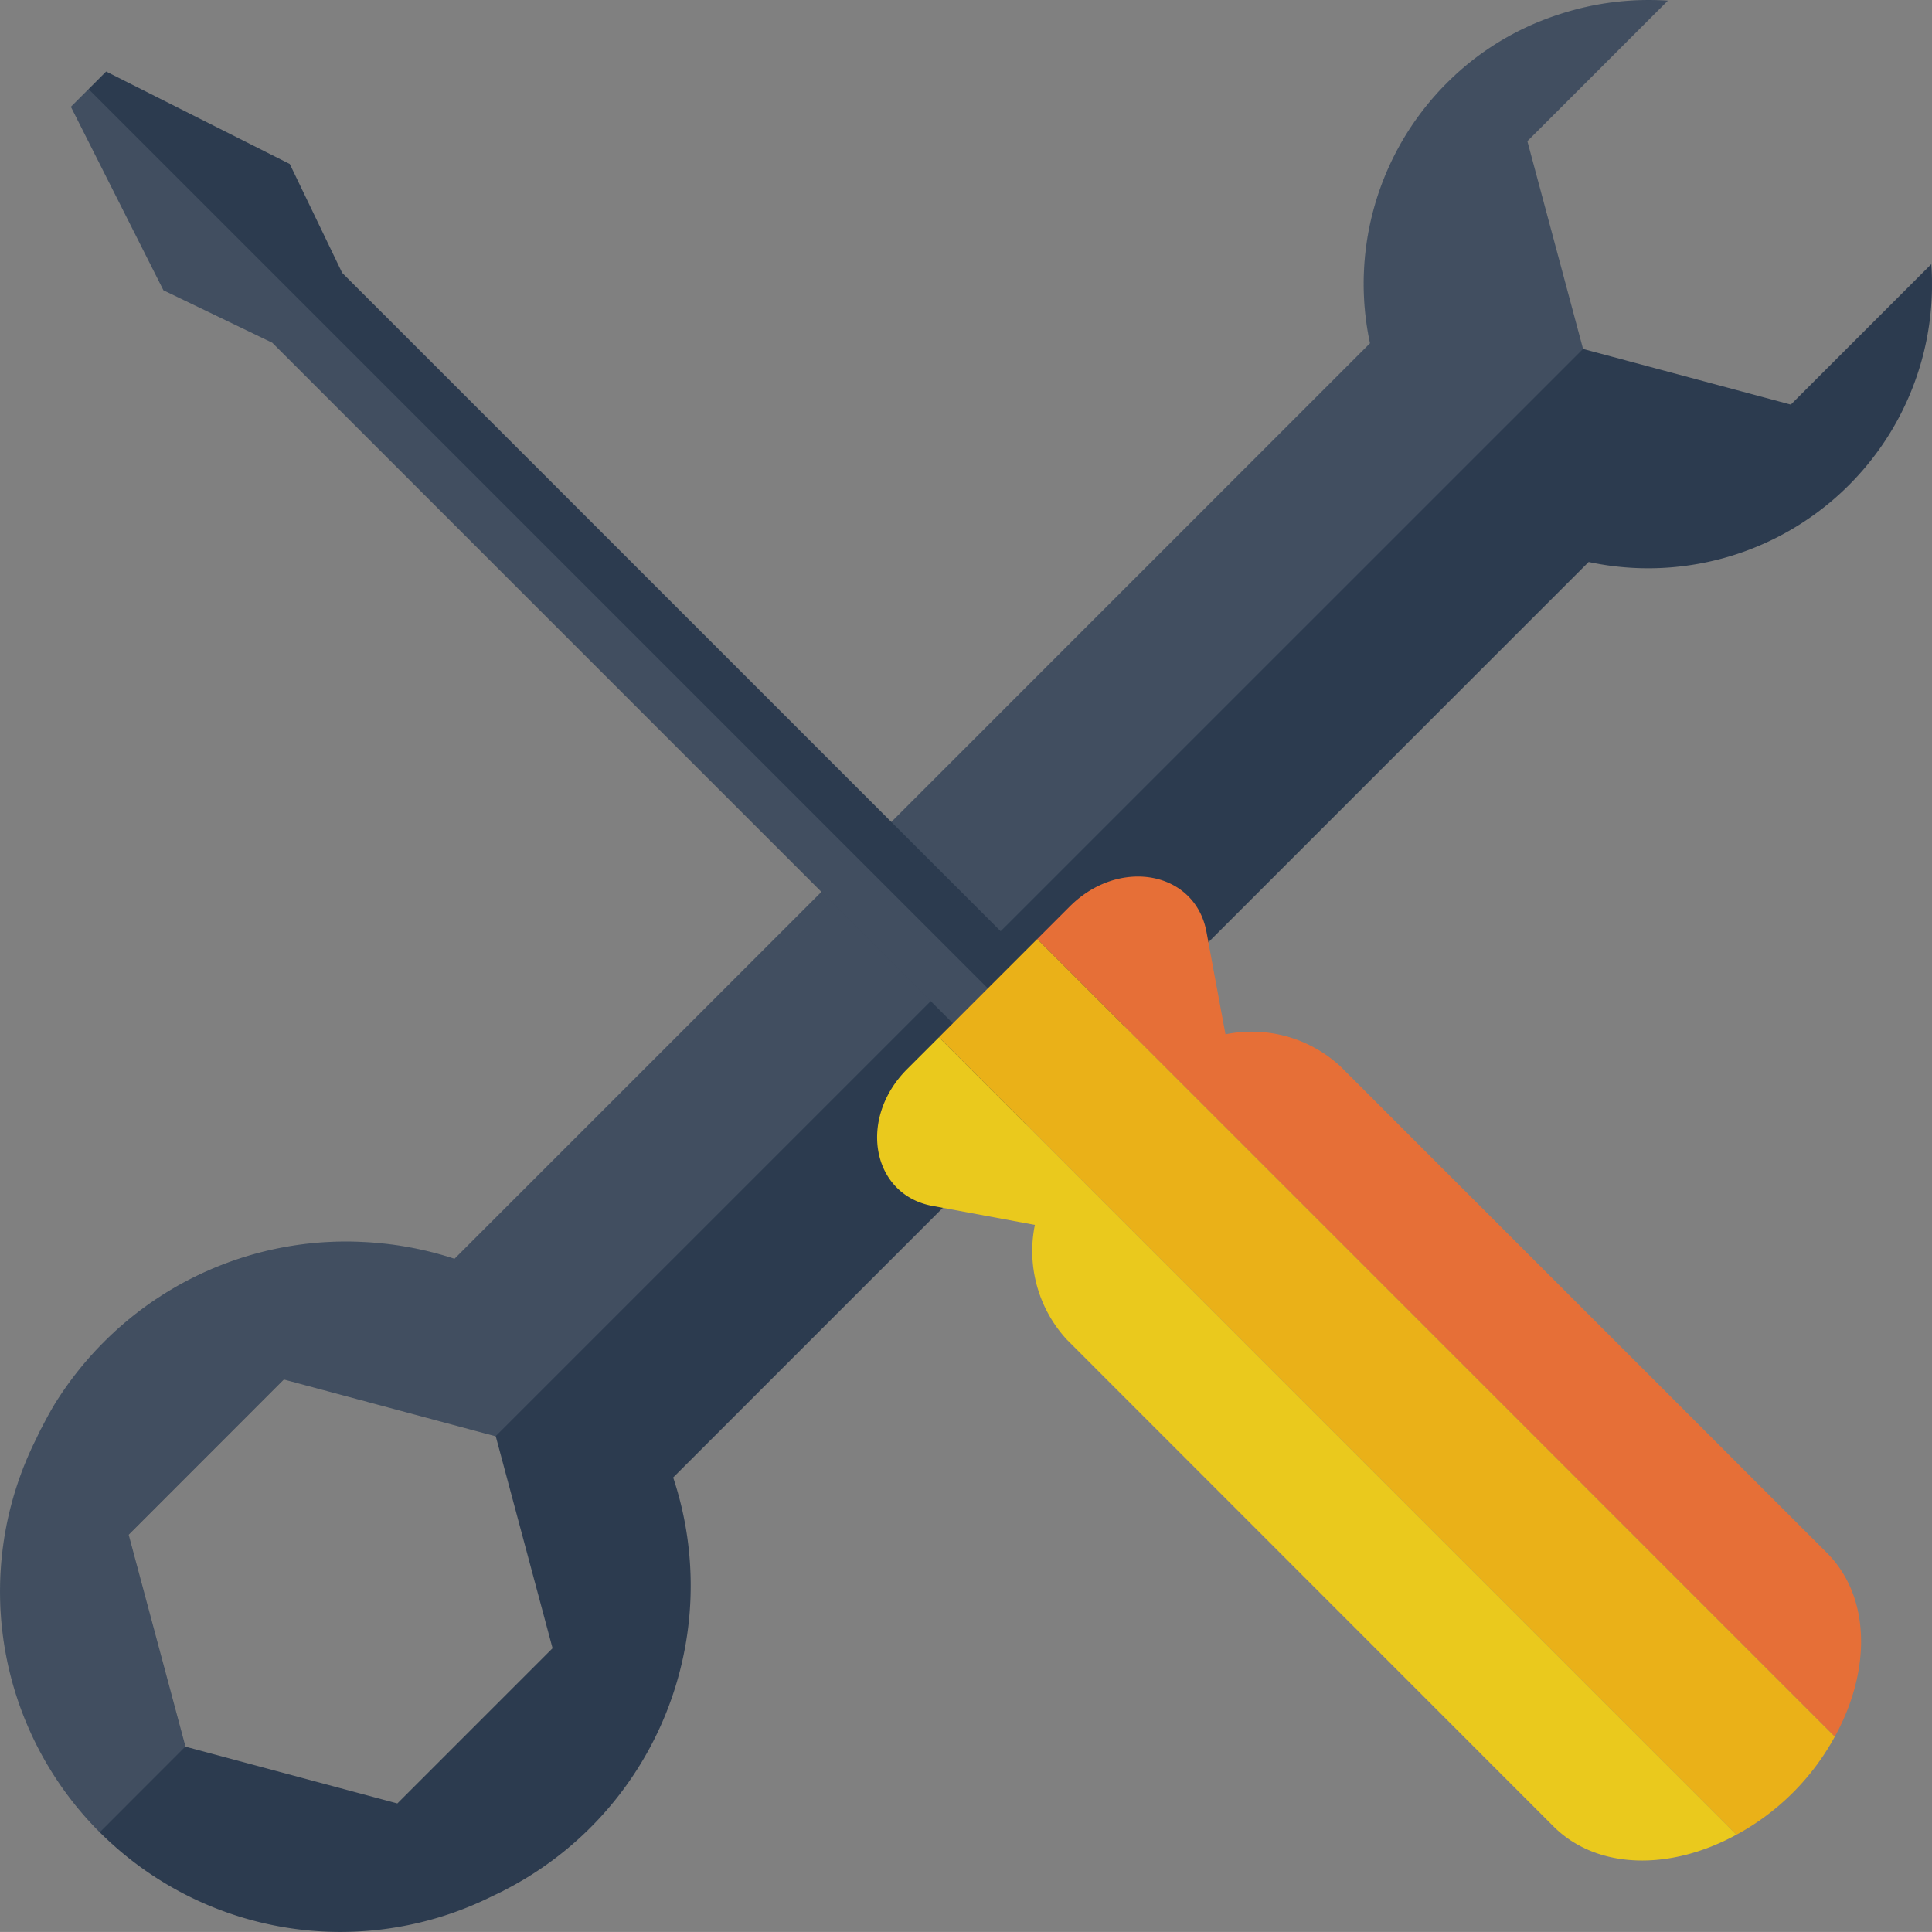
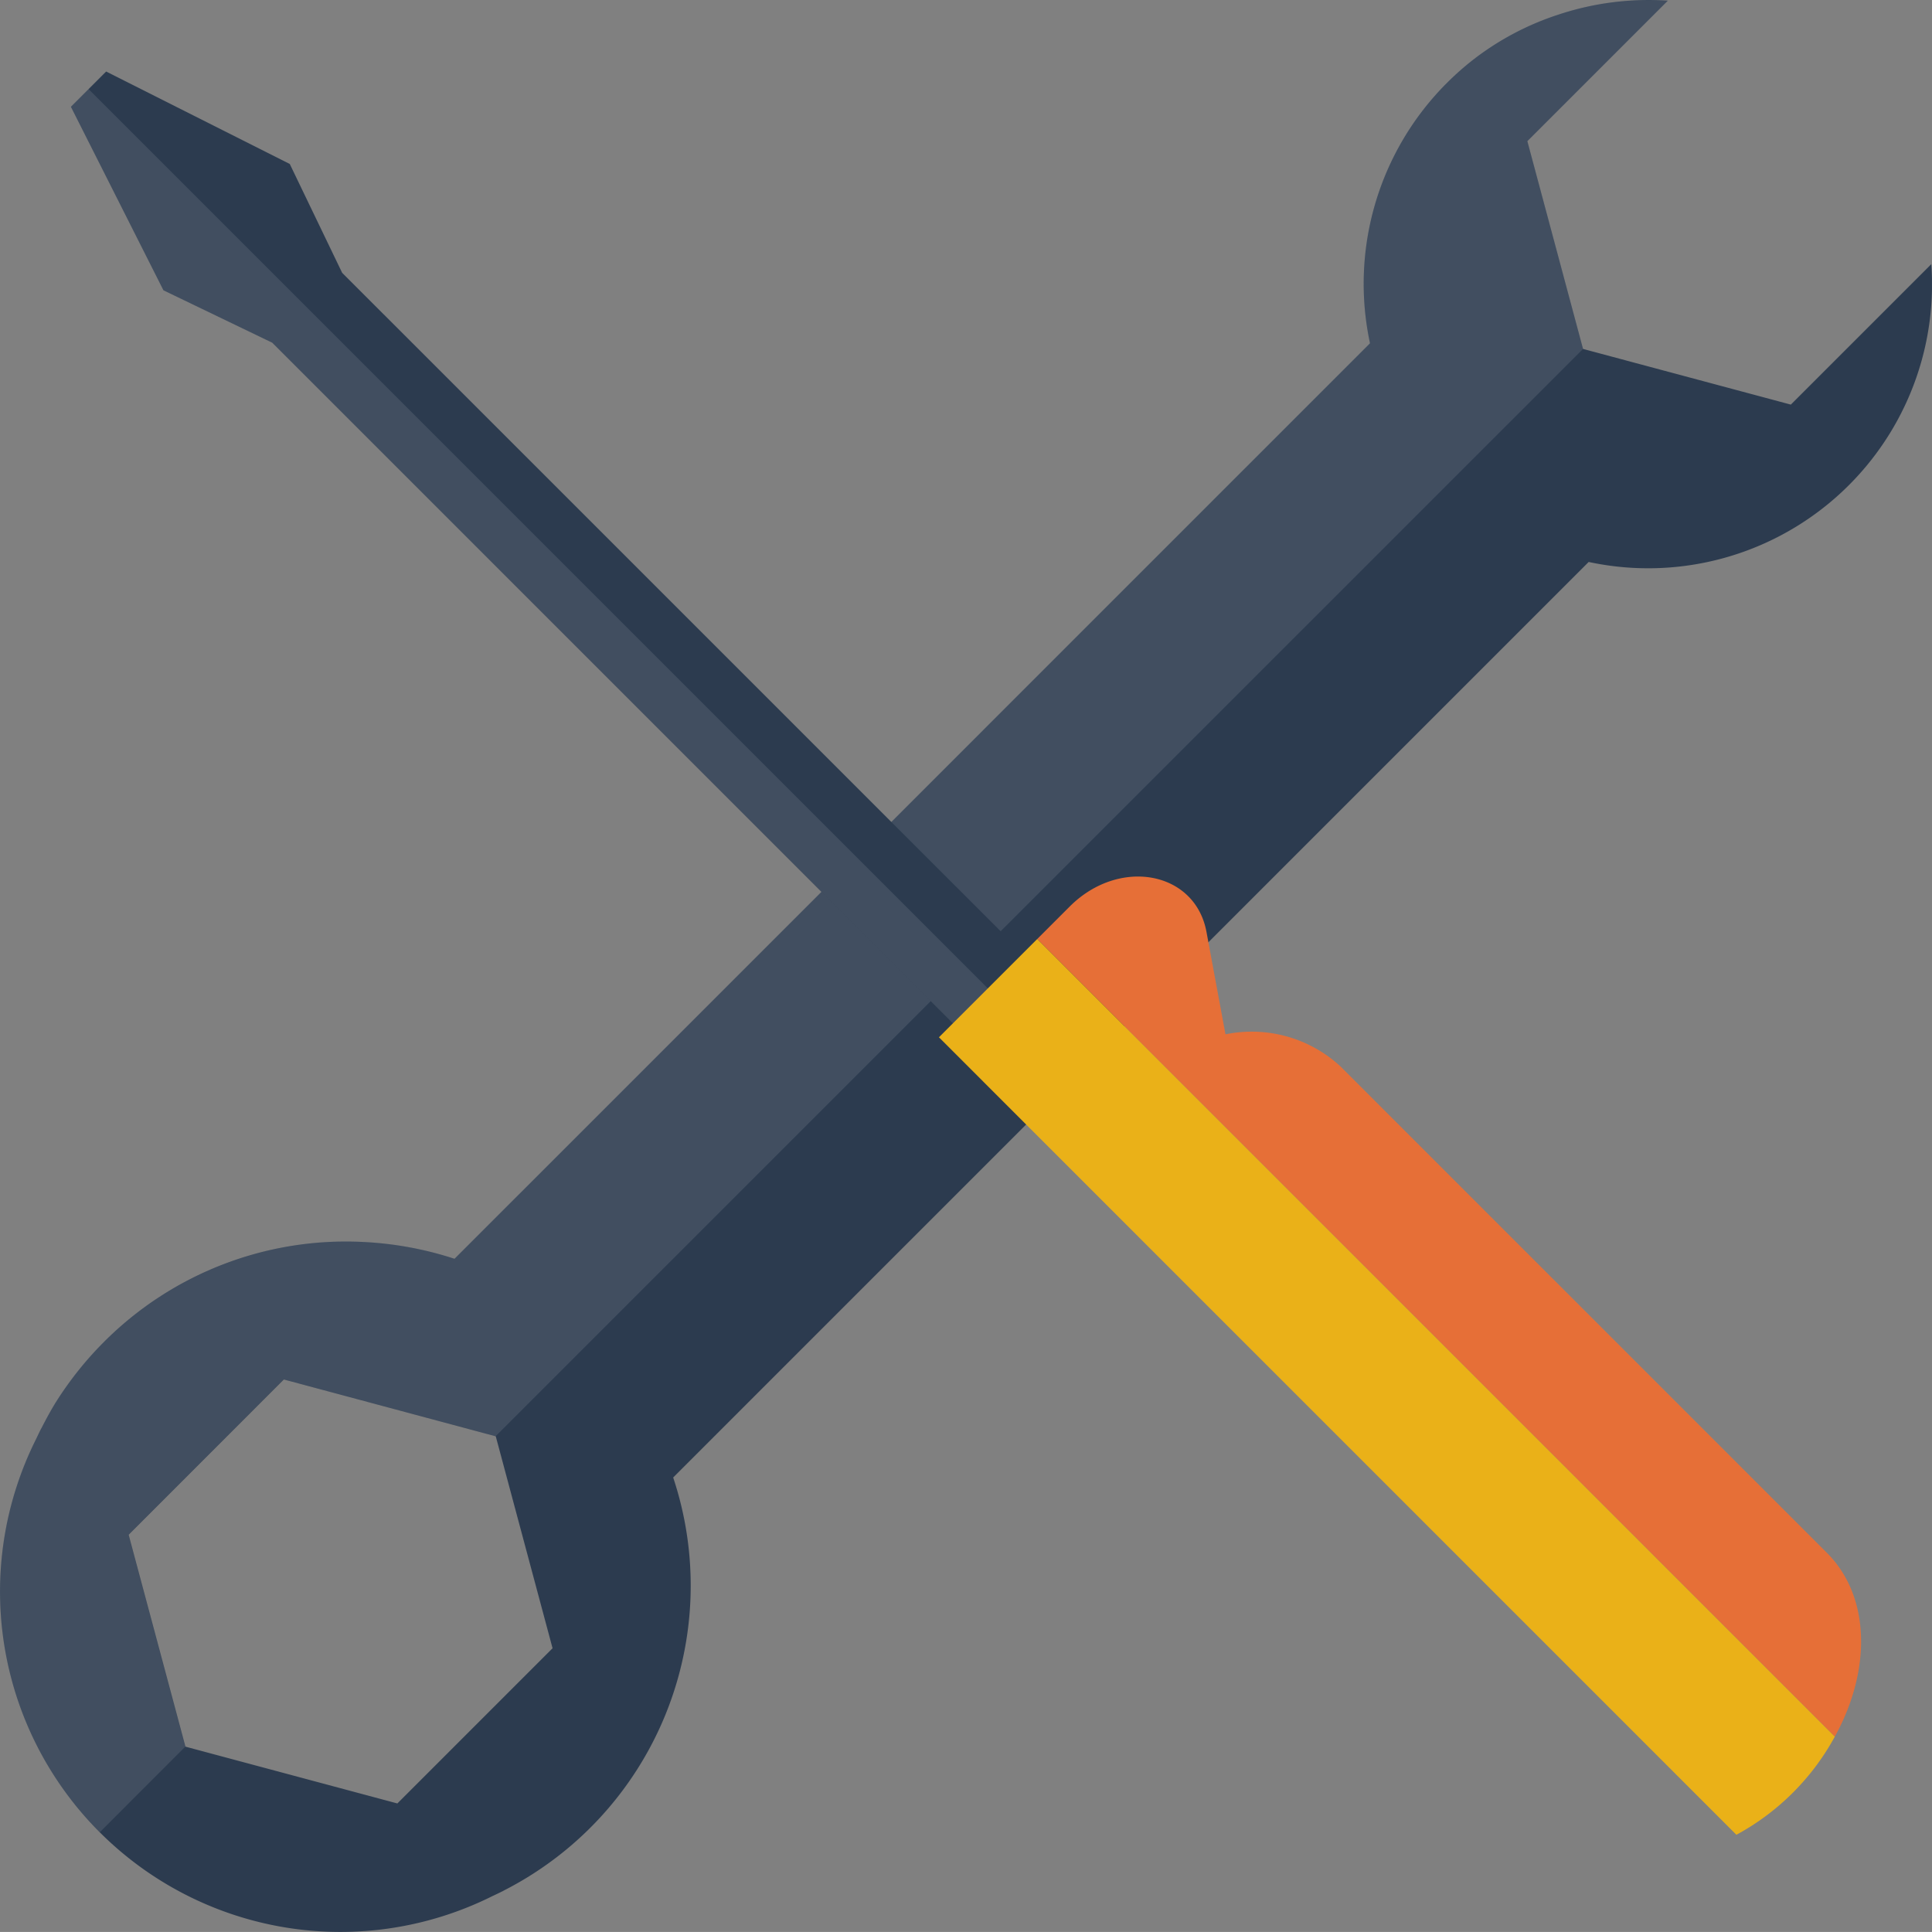
<svg xmlns="http://www.w3.org/2000/svg" data-name="グループ 134427" width="87.516" height="87.514" viewBox="0 0 87.516 87.514">
  <rect x="0" y="0" width="87.516" height="87.514" fill="#808080" stroke="none" />
  <defs>
    <clipPath id="a">
      <path data-name="長方形 6901" d="M0 0h87.516v87.514H0z" fill="none" />
    </clipPath>
    <clipPath id="b">
      <path data-name="長方形 6900" d="M0 0h87.515v87.514H0z" fill="none" />
    </clipPath>
    <clipPath id="c">
      <path data-name="長方形 6898" d="M0 0h75.549v82.991H0z" fill="none" />
    </clipPath>
    <clipPath id="d">
      <path data-name="長方形 6899" d="M0 0h45.671v45.529H0z" fill="none" />
    </clipPath>
  </defs>
  <g data-name="グループ 134426">
    <g data-name="グループ 134425" clip-path="url(#a)">
      <g data-name="グループ 134424" transform="translate(0 .001)" clip-path="url(#b)">
        <path data-name="パス 251266" d="M30.494 66.926l41.47-41.471a12.856 12.856 0 0015.52-13.49l-6.362 6.362-9.413-2.522-2.523-9.412L75.55.029a12.96 12.96 0 00-4.926.622 12.714 12.714 0 00-4.013 2.148 13.084 13.084 0 00-1.071.959 12.858 12.858 0 00-3.482 11.791L34.41 43.199 20.588 57.02a15.677 15.677 0 00-4.157-.764 15.492 15.492 0 00-11.722 4.53 15.648 15.648 0 00-2.147 2.68c-.248.393-.465.8-.674 1.205l-.035.062c-.077.152-.15.307-.222.46a15.419 15.419 0 0020.687 20.69c.156-.072.31-.146.464-.223l.057-.032a15.5 15.5 0 007.655-18.7M18 81.692l-9.6-2.573-2.573-9.6 7.03-7.032 9.6 2.574 2.573 9.6z" fill="#2c3b4f" />
        <g data-name="グループ 134420">
          <g data-name="グループ 134419">
            <g data-name="グループ 134418" transform="translate(0 -.001)" clip-path="url(#c)" opacity=".1">
              <path data-name="パス 251267" d="M5.821 69.515l7.03-7.03 9.6 2.573 49.257-49.252-2.522-9.413L75.548.031a12.959 12.959 0 00-4.926.621A12.731 12.731 0 0066.609 2.8a13.26 13.26 0 00-1.07.957 12.861 12.861 0 00-3.483 11.792L34.41 43.2 20.586 57.022A15.559 15.559 0 002.56 63.468c-.248.391-.465.8-.674 1.205l-.034.061c-.079.153-.151.307-.222.461a15.4 15.4 0 002.892 17.8l3.872-3.875z" fill="#fff" />
            </g>
          </g>
        </g>
        <path data-name="パス 251268" d="M13.126 7.427L4.808 3.239l-.428.429-.739.739-.429.429 4.192 8.313 4.93 2.375 33.383 33.383a2.24 2.24 0 103.167-3.168L15.499 12.357z" fill="#2c3b4f" />
        <g data-name="グループ 134423">
          <g data-name="グループ 134422">
            <g data-name="グループ 134421" transform="translate(3.212 4.034)" clip-path="url(#d)" opacity=".1">
              <path data-name="パス 251269" d="M.429.369L0 .798l4.192 8.317 4.93 2.375 33.385 33.383a2.238 2.238 0 003.165 0L.799 0z" fill="#fff" />
            </g>
          </g>
        </g>
        <path data-name="パス 251270" d="M42.532 46.986l36.123 36.125a11.083 11.083 0 004.46-4.449l-36.128-36.13z" fill="#eab118" />
-         <path data-name="パス 251271" d="M41.088 48.431c-2.241 2.241-1.6 5.682 1.149 6.193l4.641.861a5.917 5.917 0 001.458 5.207l22.031 22.037c1.978 1.977 5.3 2.013 8.288.38L42.533 46.986z" fill="#eac91d" />
        <path data-name="パス 251272" d="M82.756 70.34L60.724 48.309a5.917 5.917 0 00-5.212-1.457l-.861-4.64c-.511-2.752-3.951-3.391-6.193-1.151l-1.471 1.471 36.129 36.13c1.652-3 1.625-6.336-.36-8.322" fill="#e66f37" />
      </g>
    </g>
  </g>
</svg>